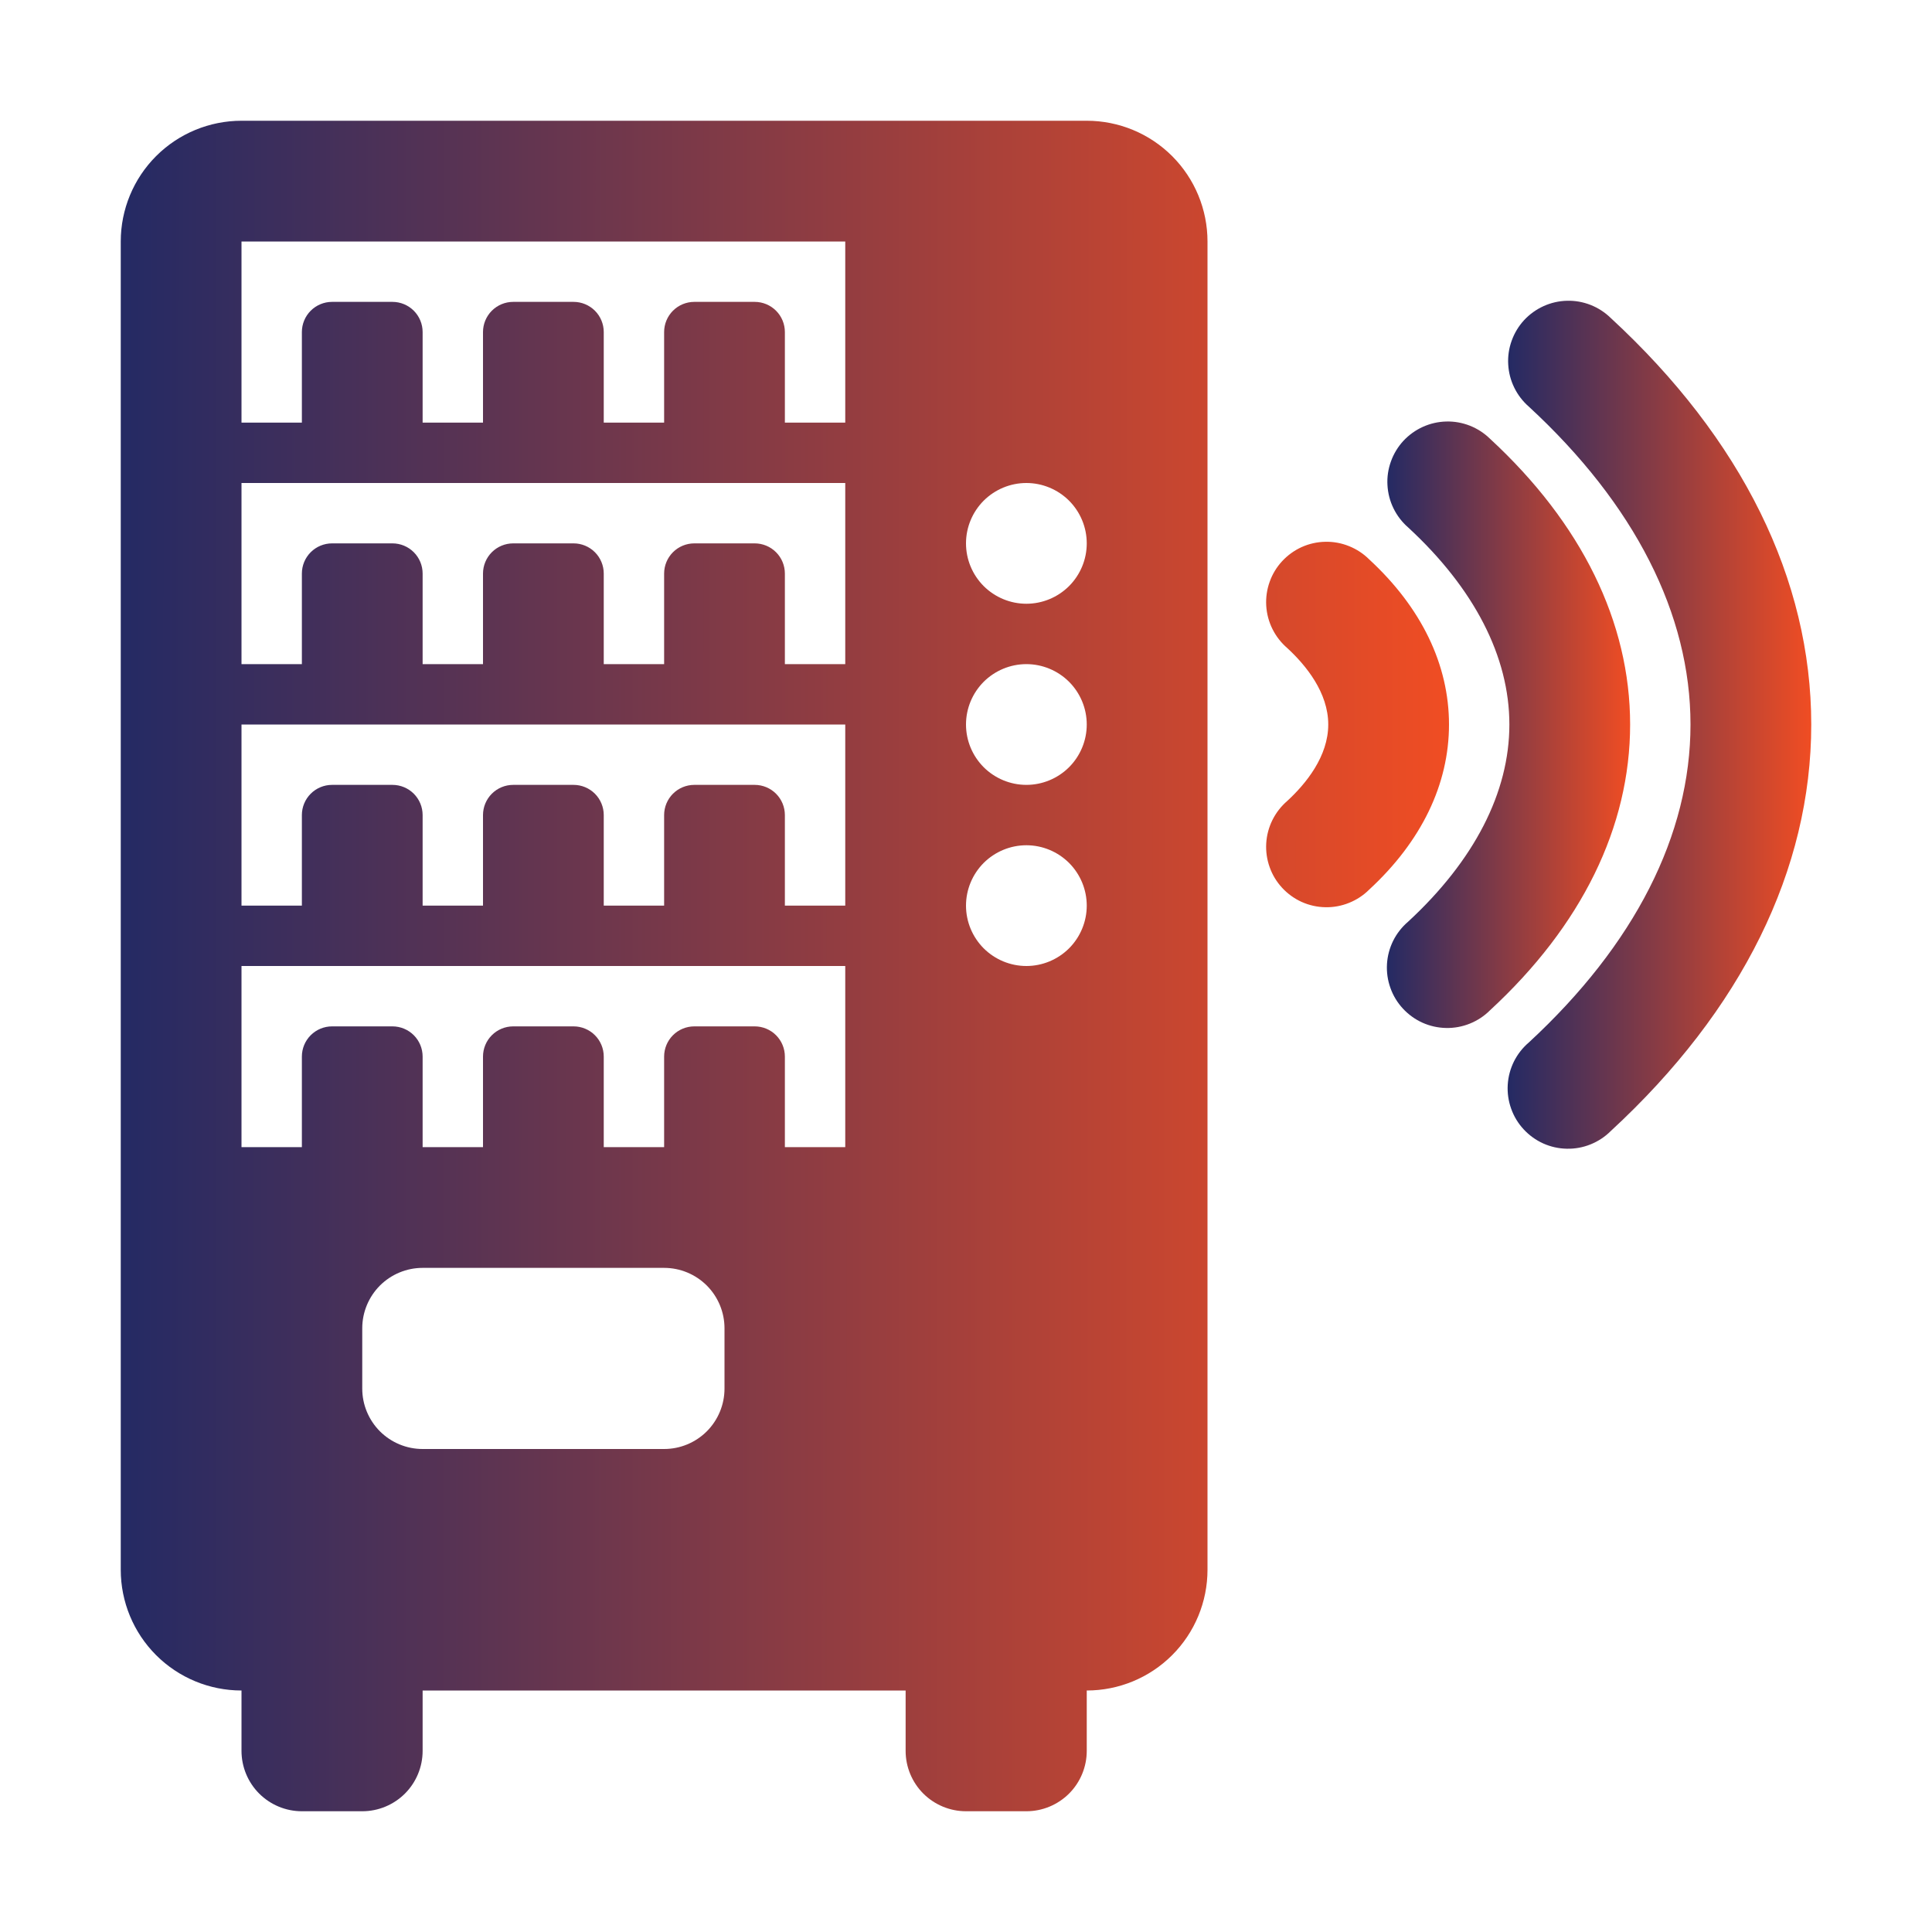
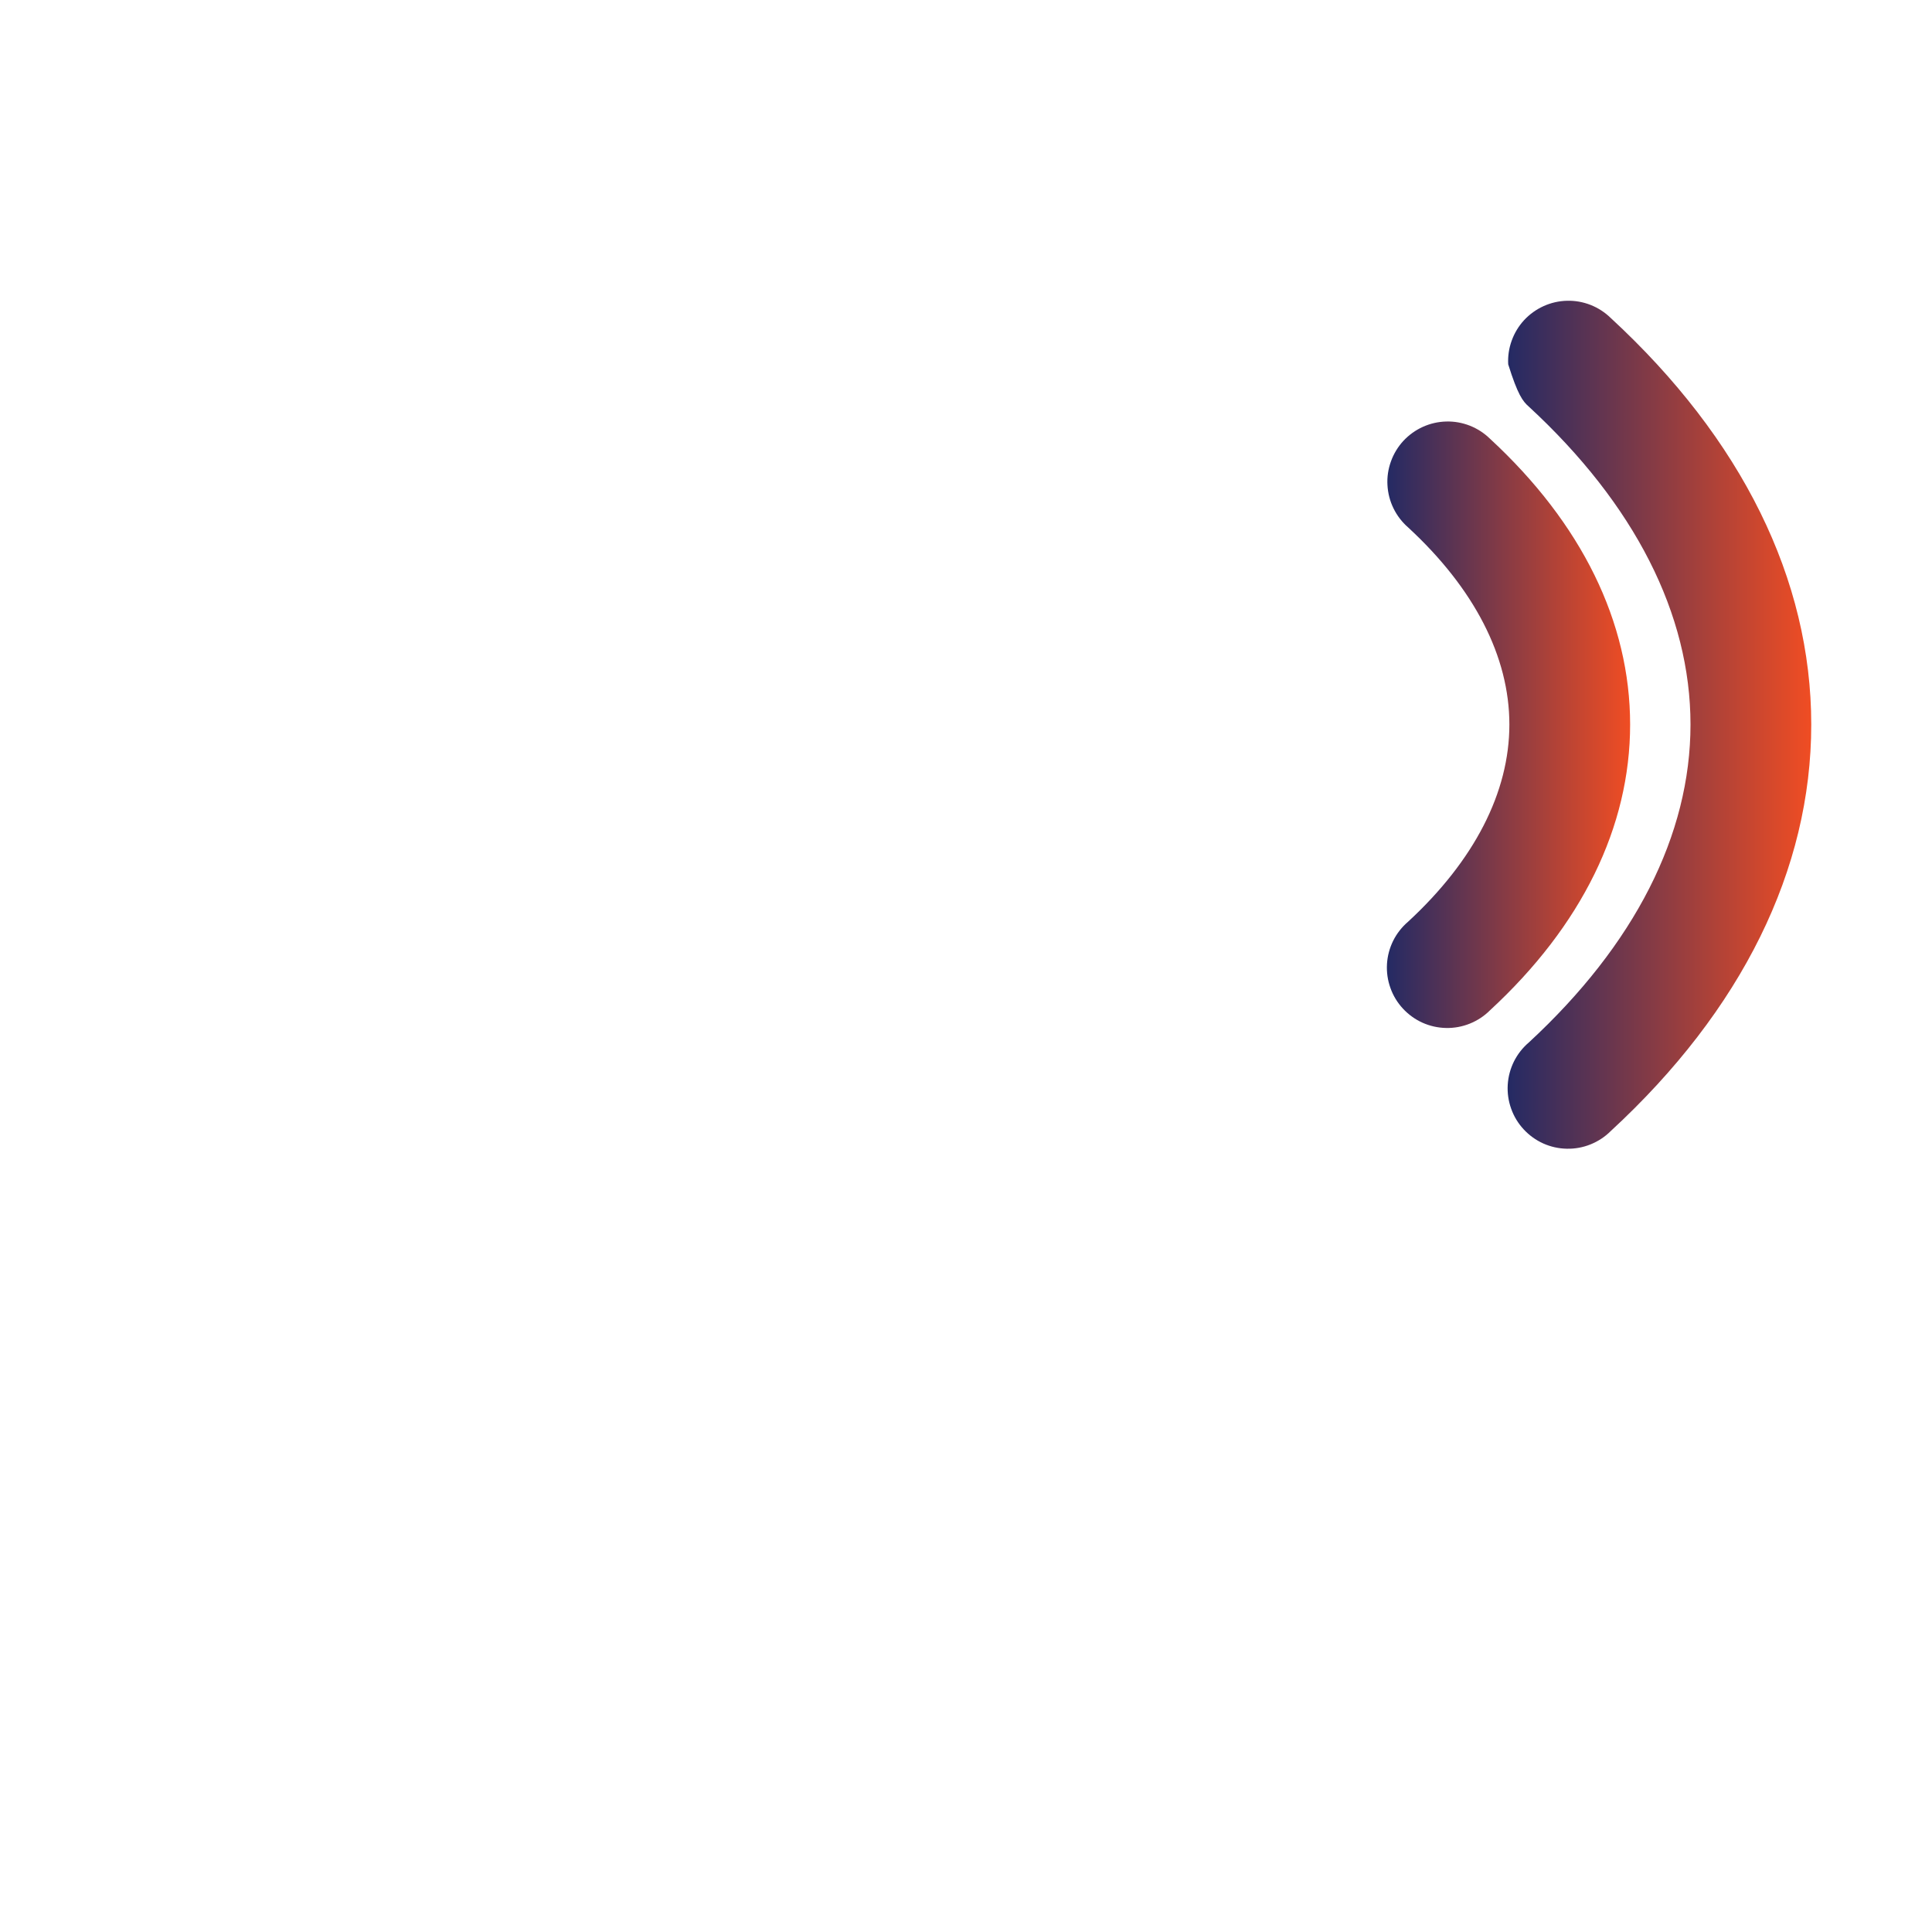
<svg xmlns="http://www.w3.org/2000/svg" width="40" height="40" viewBox="0 0 40 40" fill="none">
-   <path d="M33.348 6.583C33.228 6.466 33.086 6.374 32.931 6.313C32.775 6.252 32.609 6.222 32.442 6.227C32.275 6.231 32.11 6.269 31.958 6.338C31.805 6.407 31.669 6.506 31.555 6.628C31.442 6.751 31.354 6.896 31.298 7.053C31.241 7.21 31.216 7.377 31.226 7.544C31.235 7.711 31.277 7.875 31.351 8.025C31.424 8.175 31.527 8.309 31.653 8.419C33.843 10.44 35 12.715 35 15C35 17.285 33.843 19.559 31.653 21.583C31.525 21.692 31.42 21.826 31.345 21.976C31.27 22.127 31.226 22.291 31.216 22.459C31.206 22.627 31.23 22.796 31.287 22.954C31.343 23.113 31.431 23.258 31.546 23.382C31.66 23.505 31.798 23.605 31.951 23.674C32.105 23.743 32.271 23.78 32.439 23.783C32.607 23.787 32.775 23.756 32.931 23.693C33.087 23.63 33.229 23.537 33.348 23.418C36.065 20.913 37.5 18 37.5 15C37.5 12 36.065 9.089 33.348 6.583Z" fill="url(#paint0_linear_1122_254)" />
+   <path d="M33.348 6.583C33.228 6.466 33.086 6.374 32.931 6.313C32.775 6.252 32.609 6.222 32.442 6.227C32.275 6.231 32.11 6.269 31.958 6.338C31.805 6.407 31.669 6.506 31.555 6.628C31.442 6.751 31.354 6.896 31.298 7.053C31.241 7.21 31.216 7.377 31.226 7.544C31.424 8.175 31.527 8.309 31.653 8.419C33.843 10.44 35 12.715 35 15C35 17.285 33.843 19.559 31.653 21.583C31.525 21.692 31.42 21.826 31.345 21.976C31.27 22.127 31.226 22.291 31.216 22.459C31.206 22.627 31.23 22.796 31.287 22.954C31.343 23.113 31.431 23.258 31.546 23.382C31.66 23.505 31.798 23.605 31.951 23.674C32.105 23.743 32.271 23.78 32.439 23.783C32.607 23.787 32.775 23.756 32.931 23.693C33.087 23.63 33.229 23.537 33.348 23.418C36.065 20.913 37.5 18 37.5 15C37.5 12 36.065 9.089 33.348 6.583Z" fill="url(#paint0_linear_1122_254)" />
  <path d="M30.848 9.083C30.728 8.966 30.586 8.874 30.431 8.813C30.275 8.752 30.109 8.722 29.942 8.727C29.775 8.731 29.61 8.769 29.458 8.838C29.305 8.907 29.169 9.006 29.055 9.128C28.942 9.251 28.854 9.396 28.798 9.553C28.741 9.71 28.716 9.877 28.726 10.044C28.735 10.211 28.777 10.375 28.851 10.525C28.924 10.675 29.027 10.809 29.153 10.919C30.524 12.184 31.25 13.596 31.25 15C31.25 16.404 30.525 17.815 29.153 19.083C29.025 19.192 28.92 19.326 28.845 19.476C28.77 19.627 28.726 19.791 28.716 19.959C28.706 20.127 28.73 20.296 28.787 20.454C28.843 20.613 28.931 20.758 29.046 20.882C29.16 21.005 29.298 21.105 29.451 21.174C29.605 21.243 29.771 21.28 29.939 21.283C30.107 21.287 30.274 21.256 30.431 21.193C30.587 21.13 30.729 21.037 30.848 20.918C32.748 19.165 33.75 17.119 33.75 15C33.75 12.881 32.746 10.835 30.848 9.083Z" fill="url(#paint1_linear_1122_254)" />
-   <path d="M28.348 11.582C28.229 11.463 28.087 11.37 27.93 11.307C27.774 11.244 27.607 11.213 27.439 11.217C27.271 11.22 27.105 11.257 26.951 11.326C26.798 11.395 26.66 11.495 26.546 11.618C26.431 11.742 26.343 11.887 26.287 12.046C26.23 12.204 26.206 12.373 26.216 12.541C26.226 12.709 26.27 12.873 26.345 13.024C26.42 13.174 26.524 13.308 26.652 13.418C27.04 13.776 27.5 14.34 27.5 15C27.5 15.66 27.039 16.225 26.652 16.582C26.524 16.692 26.42 16.826 26.345 16.976C26.27 17.127 26.226 17.291 26.216 17.459C26.206 17.627 26.23 17.796 26.287 17.954C26.343 18.113 26.431 18.258 26.546 18.382C26.66 18.505 26.798 18.605 26.951 18.674C27.105 18.743 27.271 18.78 27.439 18.783C27.607 18.787 27.774 18.756 27.93 18.693C28.087 18.63 28.229 18.537 28.348 18.418C29.429 17.421 30 16.238 30 15C30 13.762 29.429 12.579 28.348 11.582ZM22.5 2.5H5C4.337 2.5 3.701 2.763 3.232 3.232C2.763 3.701 2.5 4.337 2.5 5V32.5C2.5 33.163 2.763 33.799 3.232 34.268C3.701 34.737 4.337 35 5 35V36.25C5 36.581 5.132 36.9 5.366 37.134C5.601 37.368 5.918 37.5 6.25 37.5H7.5C7.832 37.5 8.149 37.368 8.384 37.134C8.618 36.9 8.75 36.581 8.75 36.25V35H18.75V36.25C18.75 36.581 18.882 36.9 19.116 37.134C19.351 37.368 19.669 37.5 20 37.5H21.25C21.581 37.5 21.899 37.368 22.134 37.134C22.368 36.9 22.5 36.581 22.5 36.25V35C23.163 35 23.799 34.737 24.268 34.268C24.737 33.799 25 33.163 25 32.5V5C25 4.337 24.737 3.701 24.268 3.232C23.799 2.763 23.163 2.5 22.5 2.5ZM17.5 5V8.75H16.25V6.875C16.25 6.709 16.184 6.55 16.067 6.433C15.95 6.316 15.791 6.25 15.625 6.25H14.375C14.209 6.25 14.05 6.316 13.933 6.433C13.816 6.55 13.75 6.709 13.75 6.875V8.75H12.5V6.875C12.5 6.709 12.434 6.55 12.317 6.433C12.2 6.316 12.041 6.25 11.875 6.25H10.625C10.459 6.25 10.3 6.316 10.183 6.433C10.066 6.55 10 6.709 10 6.875V8.75H8.75V6.875C8.75 6.709 8.684 6.55 8.567 6.433C8.45 6.316 8.291 6.25 8.125 6.25H6.875C6.709 6.25 6.55 6.316 6.433 6.433C6.316 6.55 6.25 6.709 6.25 6.875V8.75H5V5H17.5ZM15.625 16.25H14.375C14.209 16.25 14.05 16.316 13.933 16.433C13.816 16.55 13.75 16.709 13.75 16.875V18.75H12.5V16.875C12.5 16.709 12.434 16.55 12.317 16.433C12.2 16.316 12.041 16.25 11.875 16.25H10.625C10.459 16.25 10.3 16.316 10.183 16.433C10.066 16.55 10 16.709 10 16.875V18.75H8.75V16.875C8.75 16.709 8.684 16.55 8.567 16.433C8.45 16.316 8.291 16.25 8.125 16.25H6.875C6.709 16.25 6.55 16.316 6.433 16.433C6.316 16.55 6.25 16.709 6.25 16.875V18.75H5V15H17.5V18.75H16.25V16.875C16.25 16.709 16.184 16.55 16.067 16.433C15.95 16.316 15.791 16.25 15.625 16.25ZM16.25 13.75V11.875C16.25 11.709 16.184 11.55 16.067 11.433C15.95 11.316 15.791 11.25 15.625 11.25H14.375C14.209 11.25 14.05 11.316 13.933 11.433C13.816 11.55 13.75 11.709 13.75 11.875V13.75H12.5V11.875C12.5 11.709 12.434 11.55 12.317 11.433C12.2 11.316 12.041 11.25 11.875 11.25H10.625C10.459 11.25 10.3 11.316 10.183 11.433C10.066 11.55 10 11.709 10 11.875V13.75H8.75V11.875C8.75 11.709 8.684 11.55 8.567 11.433C8.45 11.316 8.291 11.25 8.125 11.25H6.875C6.709 11.25 6.55 11.316 6.433 11.433C6.316 11.55 6.25 11.709 6.25 11.875V13.75H5V10H17.5V13.75H16.25ZM15 28.75C15 29.081 14.868 29.399 14.634 29.634C14.399 29.868 14.082 30 13.75 30H8.75C8.418 30 8.101 29.868 7.866 29.634C7.632 29.399 7.5 29.081 7.5 28.75V27.5C7.5 27.169 7.632 26.851 7.866 26.616C8.101 26.382 8.418 26.25 8.75 26.25H13.75C14.082 26.25 14.399 26.382 14.634 26.616C14.868 26.851 15 27.169 15 27.5V28.75ZM16.25 23.75V21.875C16.25 21.709 16.184 21.55 16.067 21.433C15.95 21.316 15.791 21.25 15.625 21.25H14.375C14.209 21.25 14.05 21.316 13.933 21.433C13.816 21.55 13.75 21.709 13.75 21.875V23.75H12.5V21.875C12.5 21.709 12.434 21.55 12.317 21.433C12.2 21.316 12.041 21.25 11.875 21.25H10.625C10.459 21.25 10.3 21.316 10.183 21.433C10.066 21.55 10 21.709 10 21.875V23.75H8.75V21.875C8.75 21.709 8.684 21.55 8.567 21.433C8.45 21.316 8.291 21.25 8.125 21.25H6.875C6.709 21.25 6.55 21.316 6.433 21.433C6.316 21.55 6.25 21.709 6.25 21.875V23.75H5V20H17.5V23.75H16.25ZM21.25 20C20.919 20 20.601 19.868 20.366 19.634C20.132 19.399 20 19.081 20 18.75C20 18.419 20.132 18.101 20.366 17.866C20.601 17.632 20.919 17.5 21.25 17.5C21.581 17.5 21.899 17.632 22.134 17.866C22.368 18.101 22.5 18.419 22.5 18.75C22.5 19.081 22.368 19.399 22.134 19.634C21.899 19.868 21.581 20 21.25 20ZM21.25 16.25C20.919 16.25 20.601 16.118 20.366 15.884C20.132 15.649 20 15.332 20 15C20 14.668 20.132 14.351 20.366 14.116C20.601 13.882 20.919 13.75 21.25 13.75C21.581 13.75 21.899 13.882 22.134 14.116C22.368 14.351 22.5 14.668 22.5 15C22.5 15.332 22.368 15.649 22.134 15.884C21.899 16.118 21.581 16.25 21.25 16.25ZM21.25 12.5C20.919 12.5 20.601 12.368 20.366 12.134C20.132 11.899 20 11.582 20 11.25C20 10.918 20.132 10.601 20.366 10.366C20.601 10.132 20.919 10 21.25 10C21.581 10 21.899 10.132 22.134 10.366C22.368 10.601 22.5 10.918 22.5 11.25C22.5 11.582 22.368 11.899 22.134 12.134C21.899 12.368 21.581 12.5 21.25 12.5Z" fill="url(#paint2_linear_1122_254)" />
  <defs>
    <linearGradient id="paint0_linear_1122_254" x1="31.214" y1="15.005" x2="37.5" y2="15.006" gradientUnits="userSpaceOnUse">
      <stop stop-color="#242A64" />
      <stop offset="1" stop-color="#F04D23" />
    </linearGradient>
    <linearGradient id="paint1_linear_1122_254" x1="28.714" y1="15.005" x2="33.75" y2="15.006" gradientUnits="userSpaceOnUse">
      <stop stop-color="#242A64" />
      <stop offset="1" stop-color="#F04D23" />
    </linearGradient>
    <linearGradient id="paint2_linear_1122_254" x1="2.5" y1="20" x2="30" y2="20.008" gradientUnits="userSpaceOnUse">
      <stop stop-color="#242A64" />
      <stop offset="1" stop-color="#F04D23" />
    </linearGradient>
  </defs>
</svg>